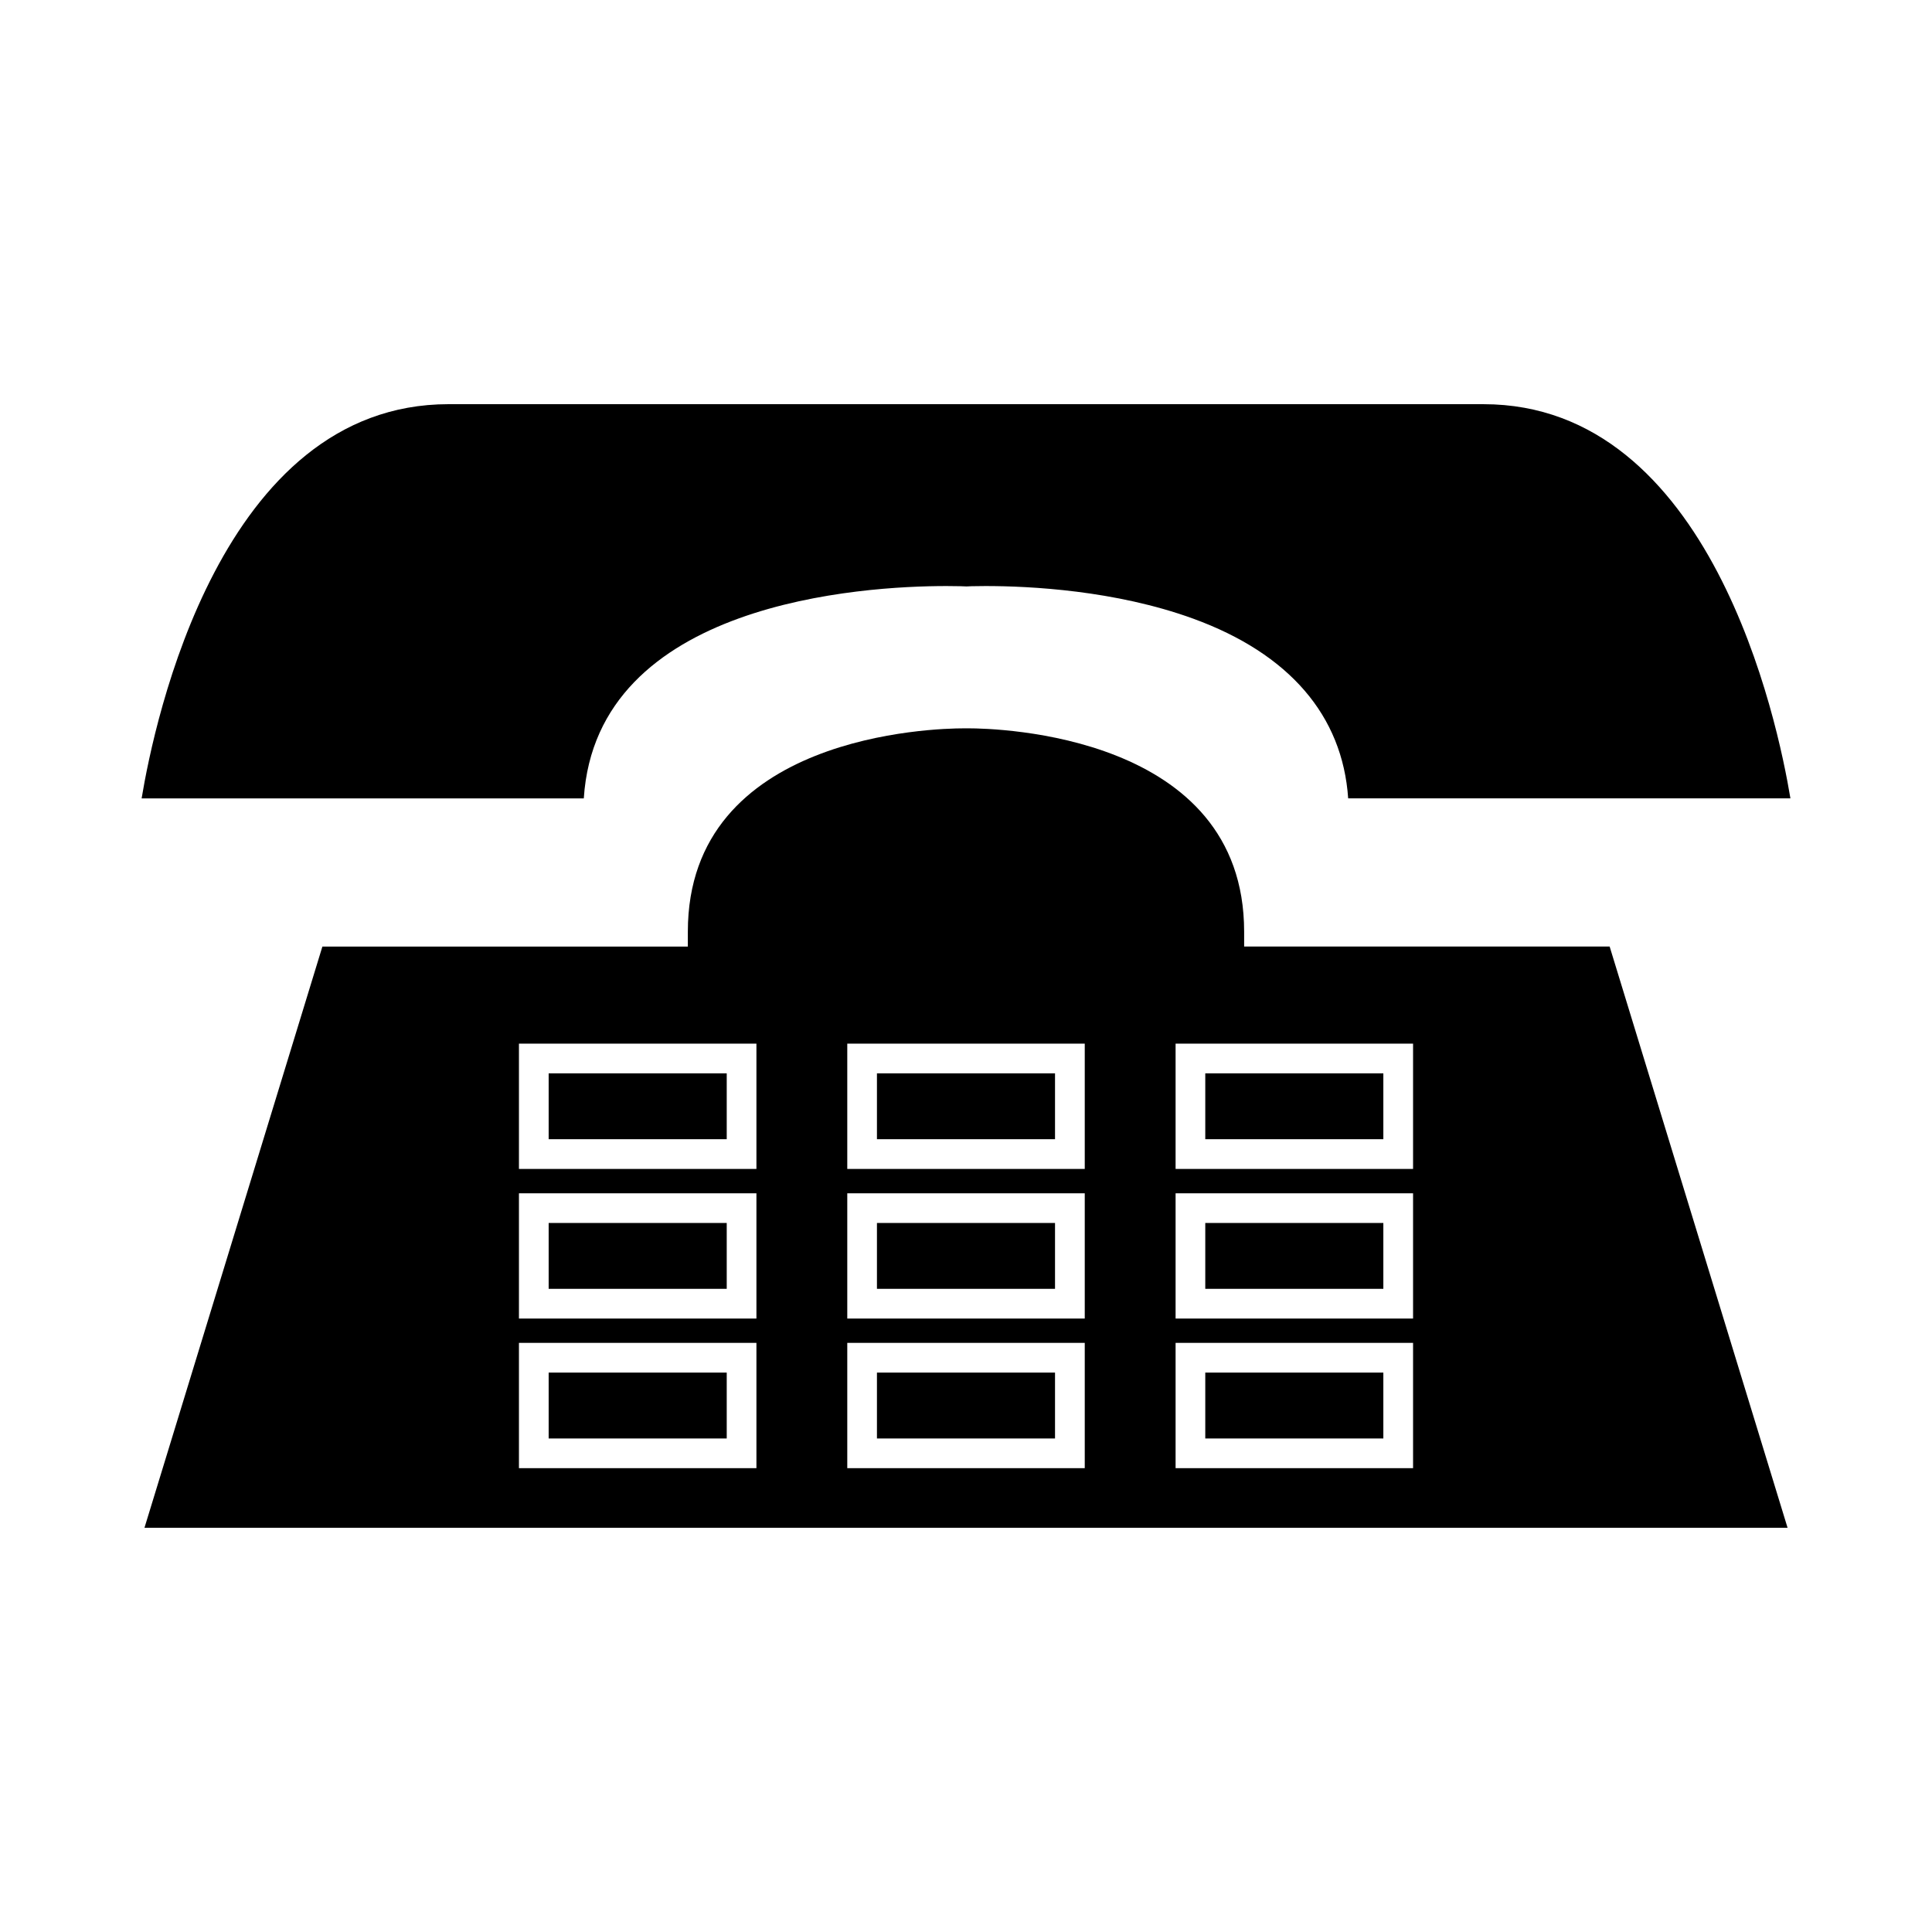
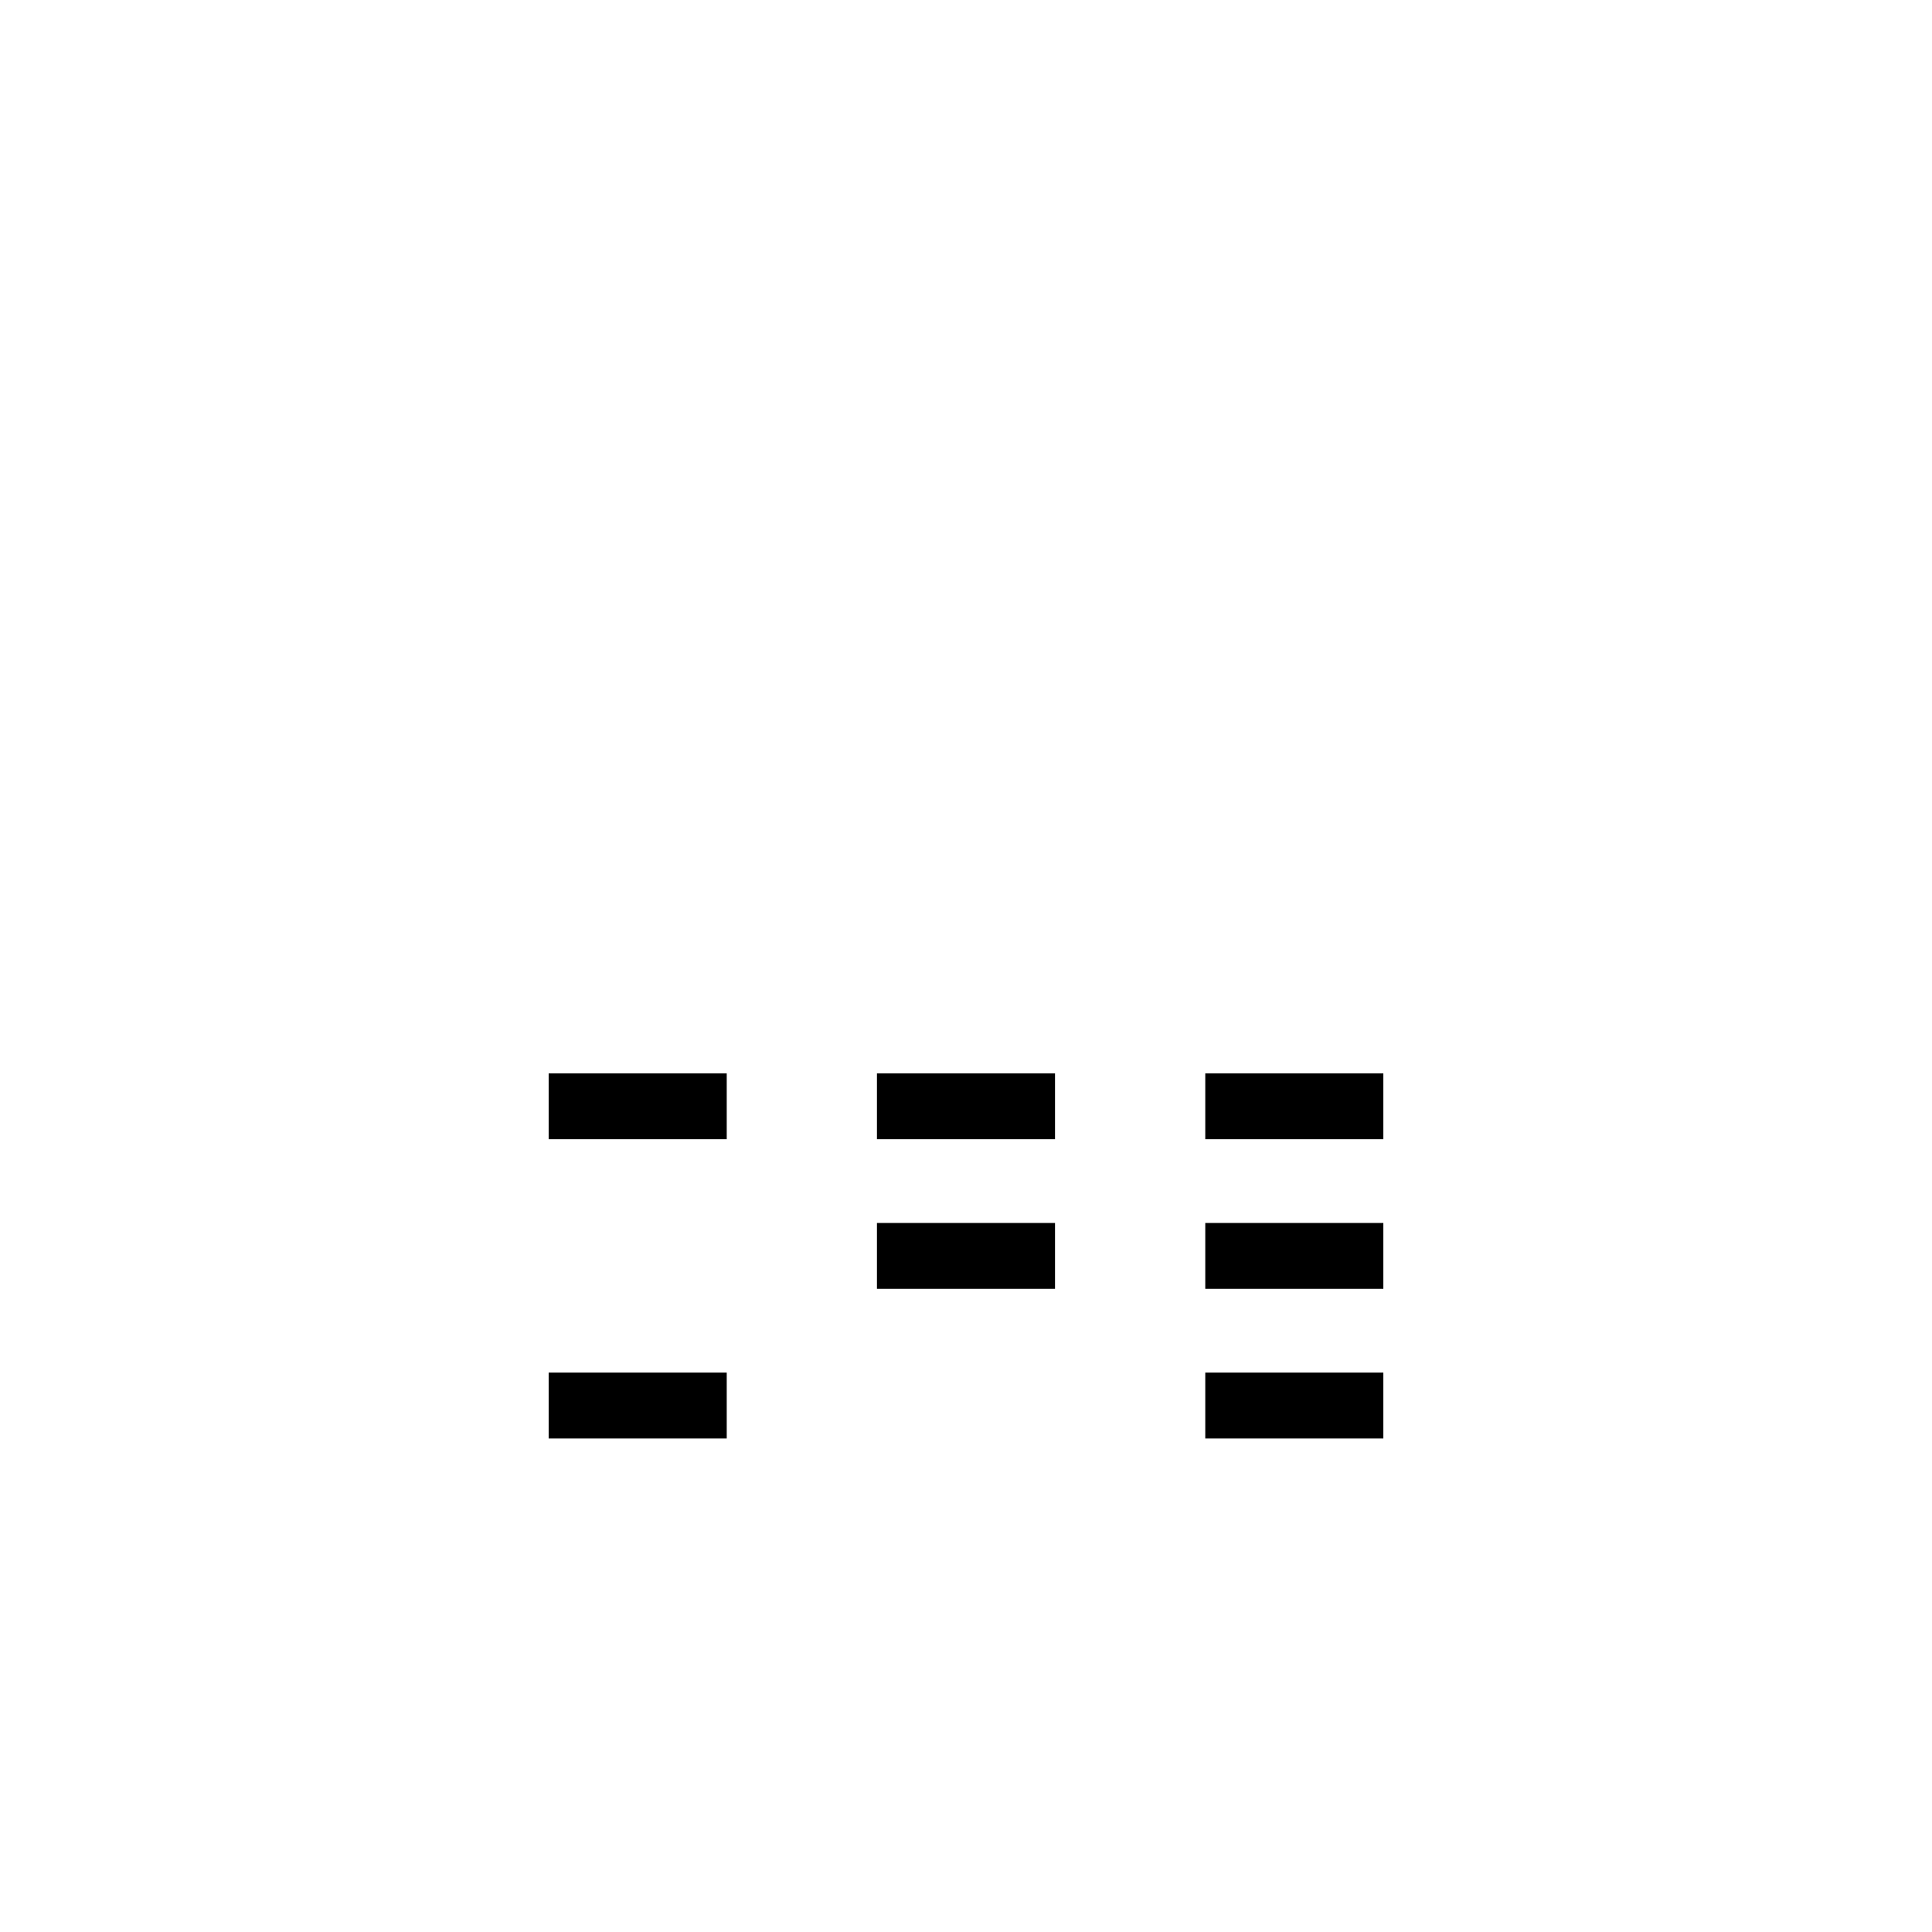
<svg xmlns="http://www.w3.org/2000/svg" fill="#000000" width="800px" height="800px" version="1.1" viewBox="144 144 512 512">
  <g>
    <path d="m463.41 428.45h47.191v17.453h-47.191z" />
-     <path d="m473.71 394.85v-3.938c0-52.379-65.609-53.898-73.094-53.898l-0.535 0.008-0.703-0.004c-7.477 0-73.094 1.512-73.094 53.898v3.938l-96.848-0.004-47.152 154.03h435.44l-47.152-154.04h-96.859zm-129.25 138.23h-62.934v-33.203h62.934zm0-39.648h-62.934v-33.199h62.934zm0-39.656h-62.934v-33.199h62.934zm87.016 79.305h-62.941v-33.203h62.934v33.203zm0-39.648h-62.941v-33.199h62.934v33.199zm0-39.656h-62.941v-33.199h62.934v33.199zm87.004 79.305h-62.938v-33.203h62.934v33.203zm0-39.648h-62.938v-33.199h62.934v33.199zm0-39.656h-62.938v-33.199h62.934v33.199z" />
    <path d="m289.4 507.75h47.191v17.461h-47.191z" />
    <path d="m376.4 468.1h47.191v17.453h-47.191z" />
-     <path d="m376.4 507.75h47.191v17.461h-47.191z" />
-     <path d="m537.13 251.11h-274.25c-60.426 0-77.984 84.098-81.348 104.47h117.18c3.379-52.145 74.086-56.273 96.121-56.273 3.074 0 4.984 0.082 5.312 0.105 0.031-0.02 1.941-0.105 5.016-0.105 11.699 0 34.406 1.125 55.059 8.645 25.453 9.277 39.57 25.695 41.059 47.625l117.2-0.004c-3.367-20.367-20.977-104.46-81.344-104.46z" />
-     <path d="m289.4 468.1h47.191v17.453h-47.191z" />
    <path d="m289.4 428.45h47.191v17.453h-47.191z" />
    <path d="m463.41 507.75h47.191v17.461h-47.191z" />
    <path d="m376.4 428.45h47.191v17.453h-47.191z" />
    <path d="m463.41 468.1h47.191v17.453h-47.191z" />
  </g>
</svg>